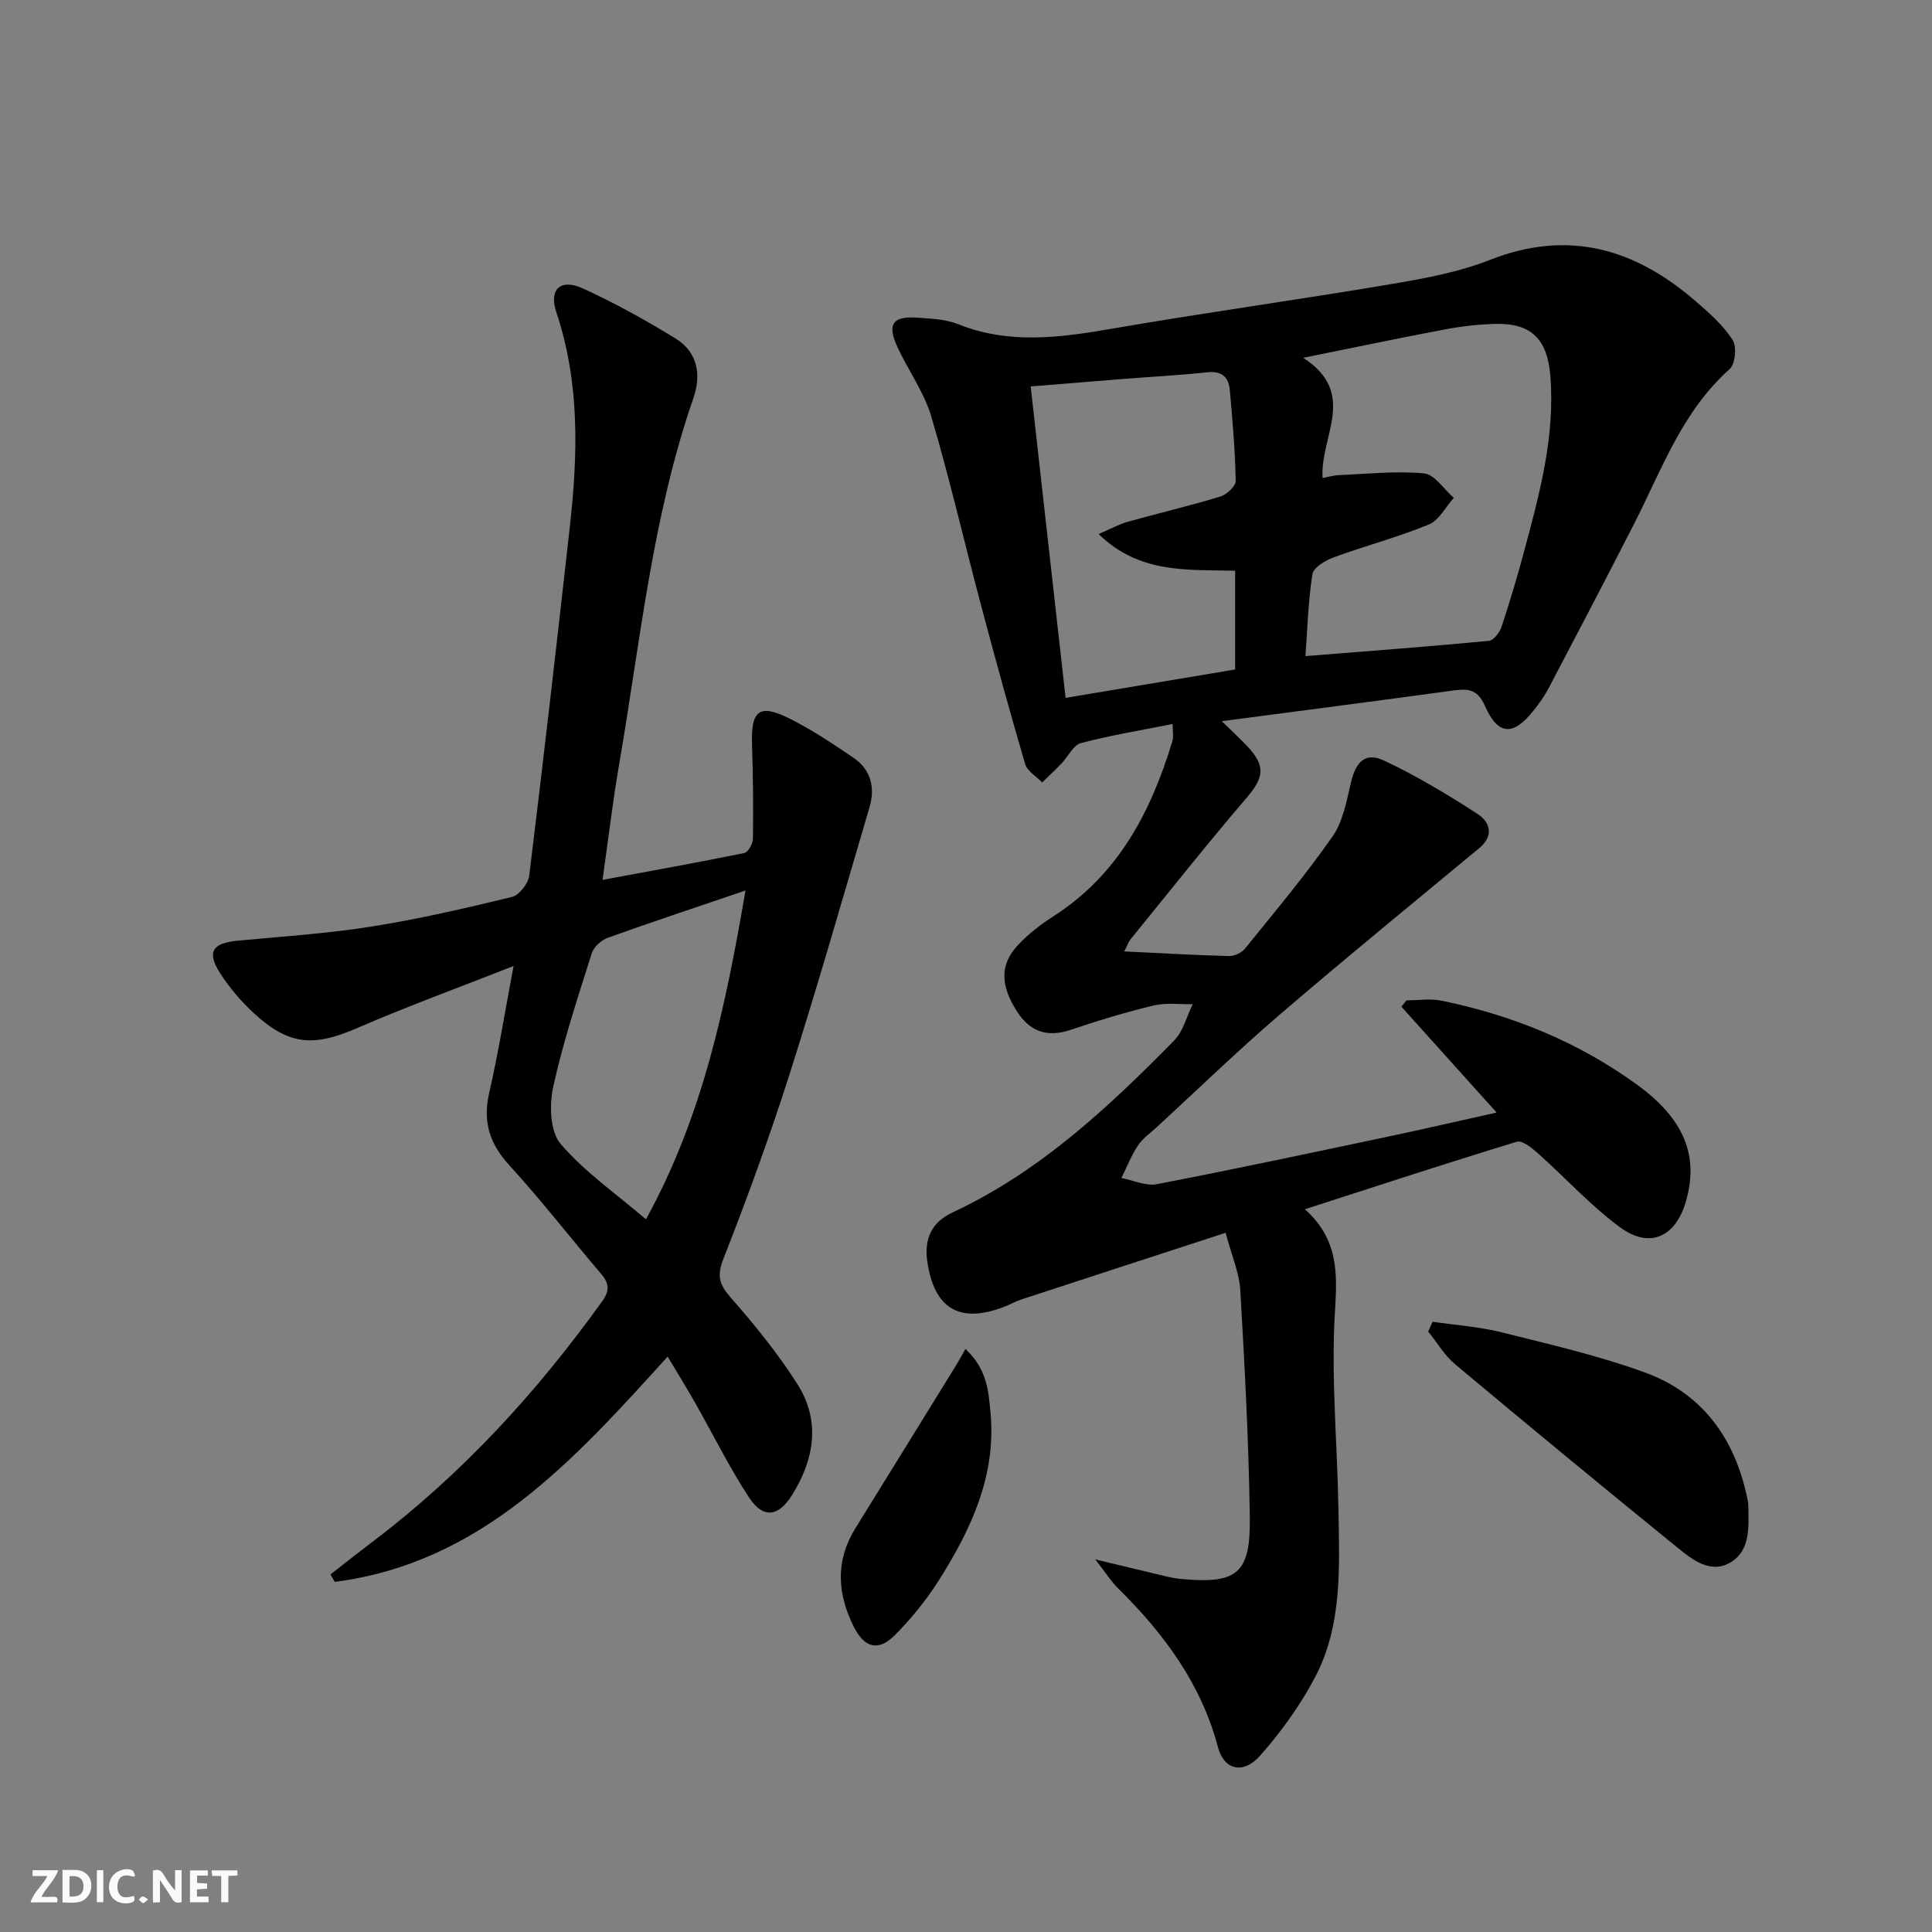
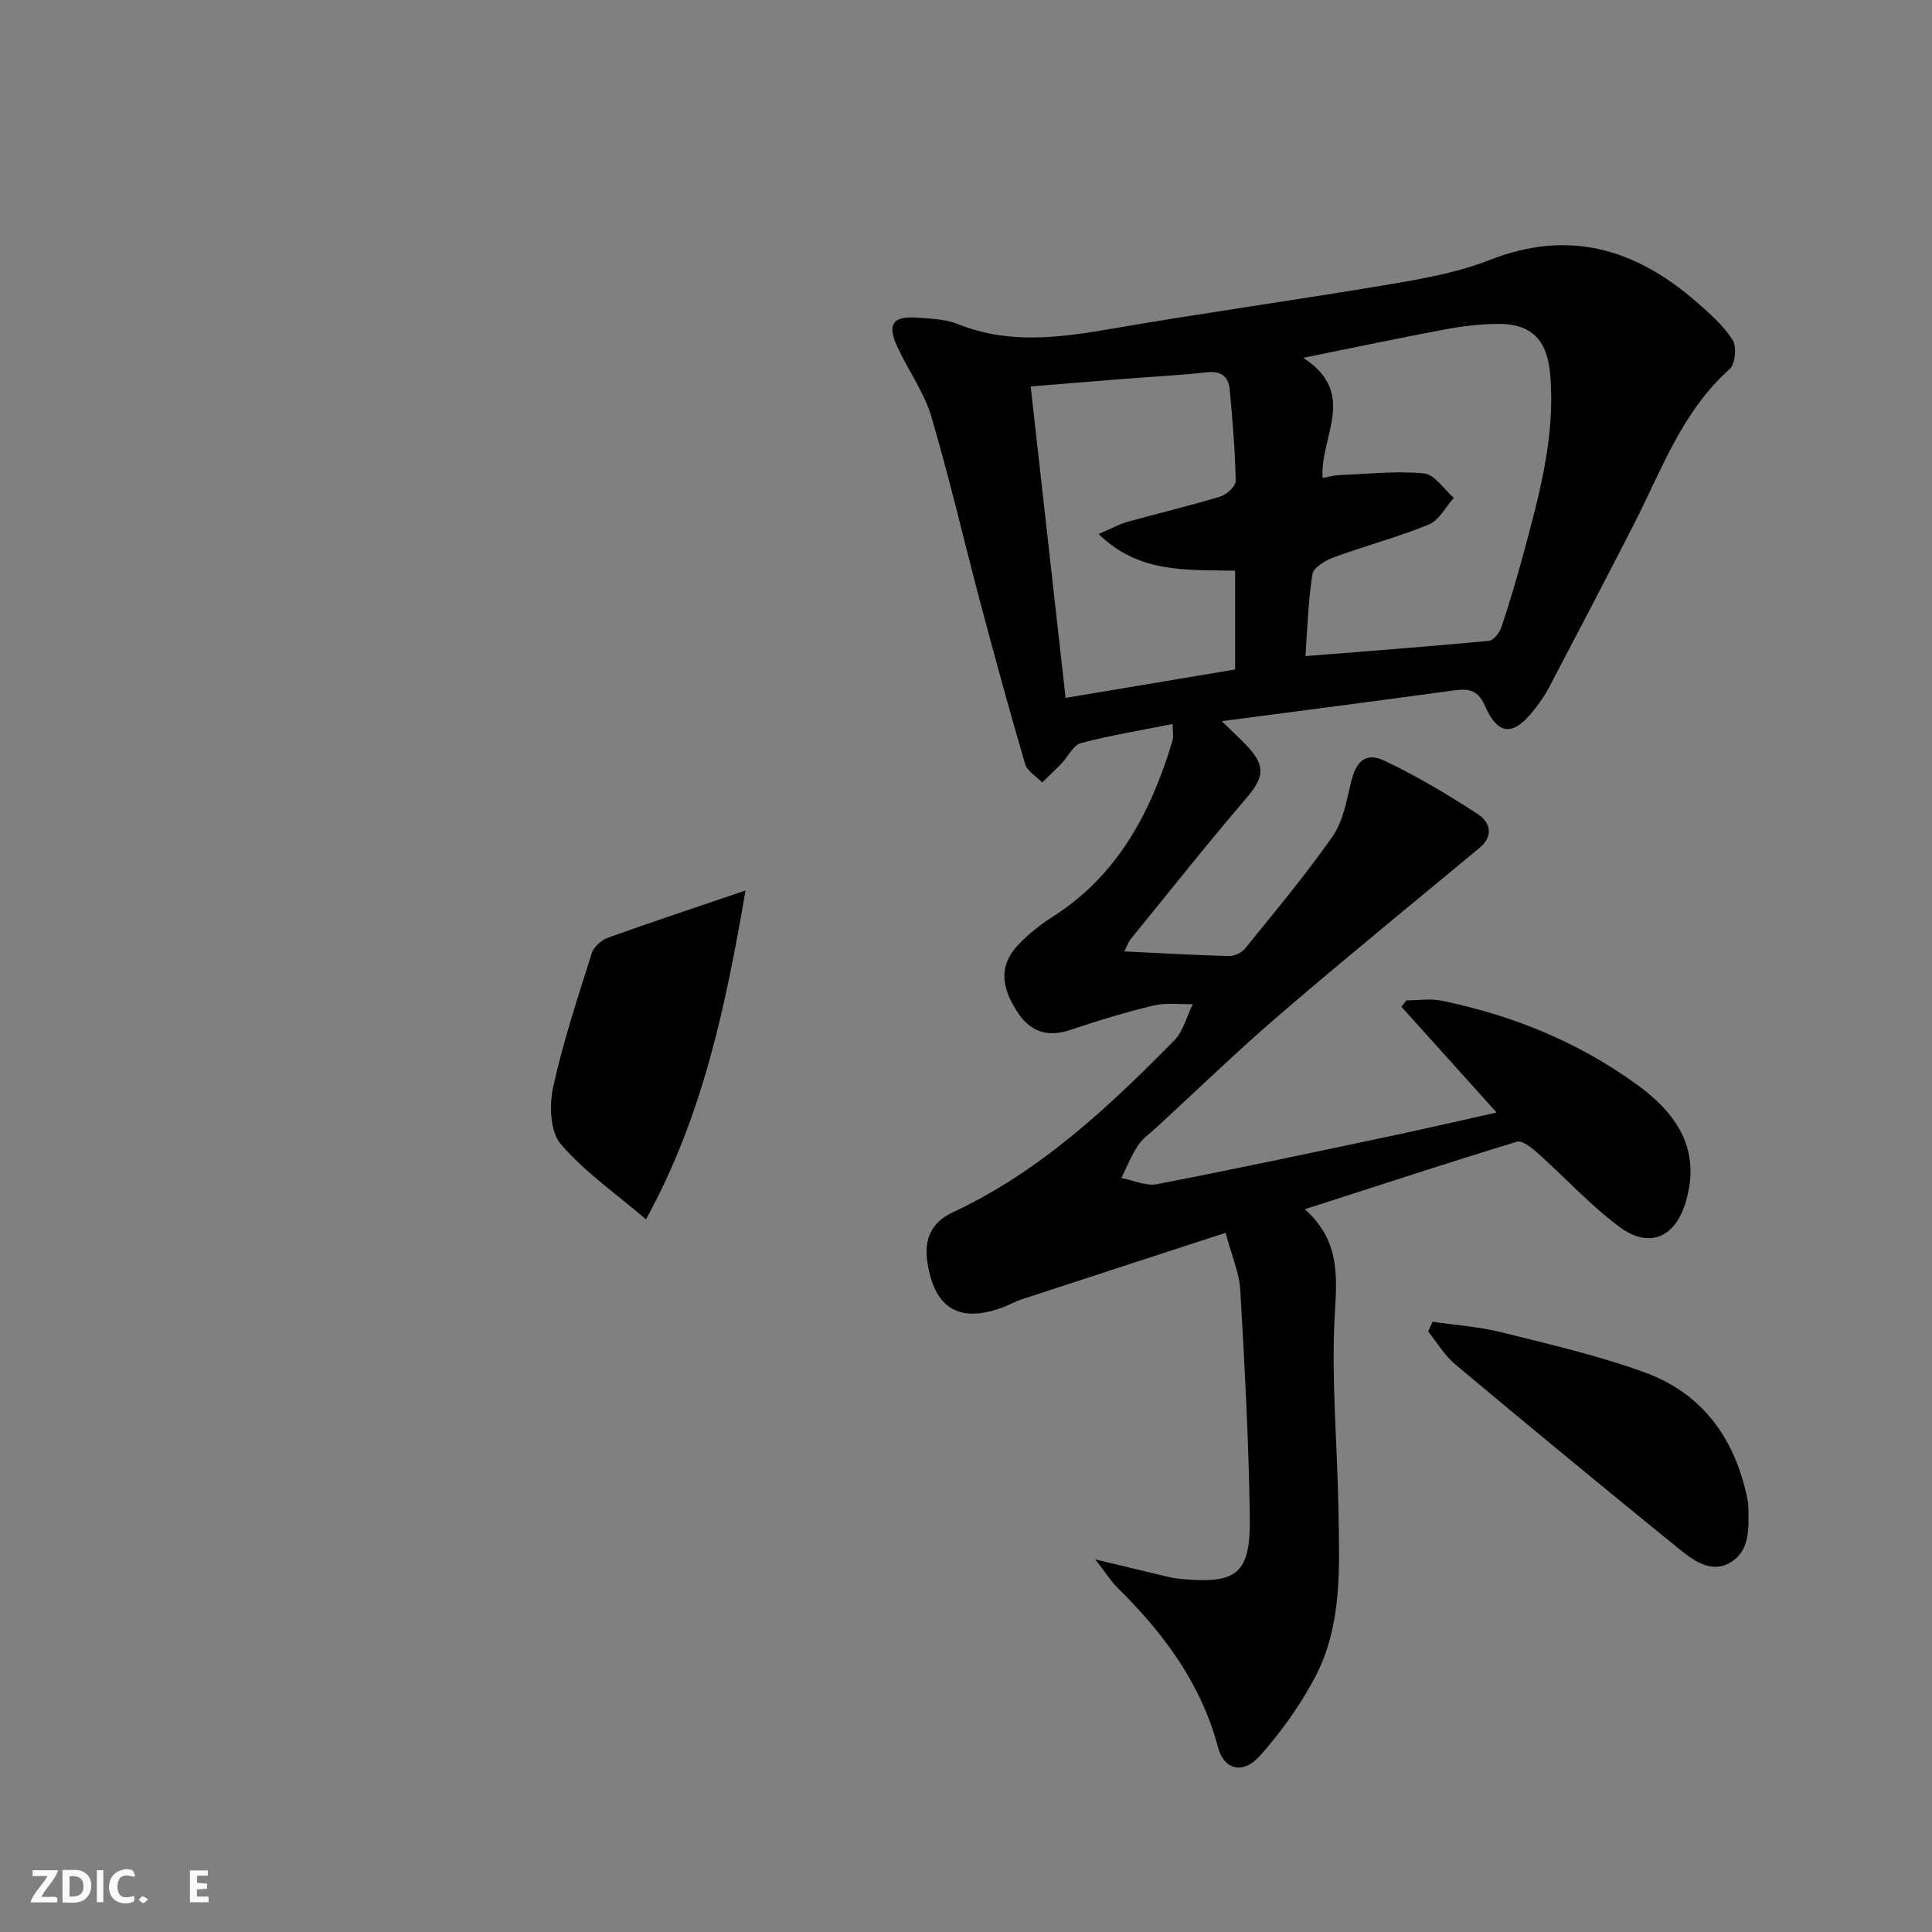
<svg xmlns="http://www.w3.org/2000/svg" enable-background="new 0 0 400 400" viewBox="0 0 400 400">
  <rect x="0" y="0" width="400" height="400" fill="#808080" stroke="none" />
  <g fill="#fbfafa">
-     <path d="m37.59 393.81c-.92.31-1.52.05-2-.78-.7-1.2-1.52-2.34-2.47-3.78v4.59c-.55.03-.95.05-1.41.07-.03-.37-.06-.64-.06-.91 0-1.91 0-3.81 0-5.7 1.13-.41 1.77-.03 2.29.91.62 1.11 1.38 2.14 2.31 3.19v-4.2h1.35v6.61z" />
    <path d="m12.94 393.88v-6.75c1.9.19 3.93-.54 5.37 1.29.8 1.01.78 2.88.03 3.97-1.37 1.97-3.4 1.51-5.4 1.49m1.45-1.22c2.04.12 2.92-.58 2.89-2.21-.03-1.51-.98-2.19-2.89-2z" />
    <path d="m11.81 393.87h-5.49c.68-2.18 2.47-3.48 3.51-5.45h-3.08v-1.21h5.29c-.71 2.13-2.44 3.48-3.47 5.51.86 0 1.63.04 2.39-.01.79-.05 1.14.21.85 1.16" />
    <path d="m39.33 393.86v-6.61h3.7v1.07h-2.22v1.52c.68.04 1.34.09 2.07.13v1.07c-.72.05-1.38.09-2.1.14v1.48h2.4v1.19h-3.85z" />
    <path d="m27.71 388.56c-1.15-.3-2.46-.61-3.1.64-.37.73-.41 1.93-.06 2.67.63 1.35 1.99.93 3.17.68.35.94-.01 1.32-.93 1.46-1.62.25-3.05-.27-3.76-1.48-.73-1.25-.6-3.03.31-4.17.88-1.11 2.71-1.7 4-1.16.32.13.44.74.65 1.12-.1.08-.19.16-.28.24" />
-     <path d="m49.15 387.24v1.07c-.59.02-1.17.05-1.87.08v5.44h-1.48v-5.44h-1.85c-.05-.4-.08-.73-.13-1.15z" />
    <path d="m20.06 387.21h1.33v6.62h-1.33z" />
    <path d="m30.68 393.25c-.49.38-.8.79-1.05.76-.32-.05-.6-.45-.9-.7.26-.24.51-.64.8-.67.29-.04.62.3 1.15.61" />
  </g>
  <path d="m242.78 149.9c-6.7 1.33-12.92 2.34-18.99 3.95-1.58.42-2.62 2.76-3.96 4.16-1.31 1.37-2.7 2.66-4.05 3.99-1.21-1.26-3.1-2.33-3.54-3.83-3.27-11.12-6.32-22.31-9.3-33.51-3.4-12.81-6.37-25.74-10.13-38.44-1.49-5.01-4.73-9.48-6.97-14.29-2.25-4.81-1.05-6.55 4.17-6.16 2.81.21 5.79.32 8.34 1.34 10.57 4.24 21.11 2.8 31.87.94 19.12-3.3 38.36-5.95 57.49-9.18 7.01-1.18 14.17-2.47 20.73-5.05 16.38-6.45 30.21-2.28 42.8 8.69 2.73 2.38 5.55 4.87 7.48 7.86.89 1.38.56 5-.61 6.04-9.84 8.76-14.07 20.85-19.8 32.07-5.81 11.37-11.74 22.69-17.68 34-.85 1.61-1.93 3.12-3.06 4.55-4.25 5.39-7.41 5.31-10.13-.9-1.66-3.78-3.91-3.53-7.01-3.11-15.42 2.11-30.85 4.1-47.47 6.29 2.43 2.39 3.95 3.76 5.34 5.26 3.8 4.08 3.36 6.44-.24 10.65-8.21 9.59-16.05 19.5-24.02 29.29-.39.48-.58 1.11-1.27 2.47 7.59.36 14.63.78 21.68.96 1.12.03 2.64-.7 3.35-1.58 6.16-7.62 12.47-15.15 18.08-23.17 2.17-3.11 2.91-7.34 3.82-11.18 1.03-4.36 3-6.36 6.91-4.52 6.69 3.16 13.1 7 19.32 11.04 2.51 1.63 3.49 4.45.33 7.07-13.81 11.44-27.7 22.79-41.31 34.47-8.71 7.48-16.96 15.48-25.41 23.26-1.35 1.24-2.94 2.33-3.93 3.82-1.39 2.09-2.31 4.48-3.44 6.74 2.46.47 5.07 1.72 7.35 1.28 15.8-3.04 31.53-6.4 47.27-9.72 7.46-1.57 14.89-3.29 23.07-5.11-6.77-7.53-13.24-14.72-19.72-21.92.36-.44.71-.87 1.07-1.31 2.42 0 4.93-.41 7.25.07 14.67 3.01 28.3 8.55 40.47 17.39 9.75 7.08 12.9 14.75 10.08 24.31-2.16 7.29-7.51 9.72-13.65 5.18-6.1-4.51-11.29-10.24-16.98-15.31-1.23-1.1-3.21-2.7-4.32-2.37-14.41 4.39-28.72 9.08-43.9 13.98 6.86 6.15 6.74 13 6.24 20.94-.86 13.69.49 27.51.71 41.28.19 11.81.86 23.86-4.86 34.71-3.06 5.8-7.01 11.29-11.36 16.2-3.46 3.91-7.45 3.03-8.72-1.75-3.51-13.22-11.24-23.57-20.73-32.94-1.48-1.46-2.59-3.28-4.67-5.94 5.77 1.39 10.2 2.46 14.64 3.51.97.23 1.95.42 2.94.52 11.79 1.12 14.59-1.01 14.41-12.89-.23-15.62-1.06-31.24-1.97-46.83-.21-3.67-1.8-7.25-3.04-11.93-14.65 4.77-28.48 9.27-42.29 13.8-1.25.41-2.42 1.09-3.66 1.56-9.13 3.47-14.38.37-15.81-9.39-.67-4.59.77-8.11 5.24-10.19 17.98-8.4 32.21-21.69 45.89-35.62 1.87-1.91 2.57-4.97 3.82-7.5-2.71.06-5.52-.34-8.1.28-5.79 1.39-11.51 3.12-17.15 5.03-4.85 1.64-8.43.41-11.14-3.82-3.44-5.36-3.57-9.66.17-13.68 2.12-2.28 4.67-4.27 7.31-5.96 13.44-8.58 20.26-21.61 24.69-36.28.29-.92.06-1.96.06-3.57zm31.05-50.94c1.37-.25 2.33-.55 3.31-.59 5.9-.24 11.85-.91 17.69-.36 2.19.21 4.12 3.29 6.16 5.07-1.7 1.89-3.04 4.64-5.16 5.51-6.4 2.63-13.15 4.4-19.66 6.79-1.74.64-4.24 2.11-4.45 3.5-.9 5.83-1.06 11.78-1.44 16.96 12.98-1.04 25.5-1.97 37.99-3.16.98-.09 2.22-1.74 2.61-2.91 1.72-5.19 3.28-10.45 4.7-15.73 3.19-11.86 6.41-23.72 5.4-36.24-.61-7.52-3.89-10.91-11.29-10.74-3.46.08-6.95.47-10.36 1.11-9.39 1.76-18.74 3.74-29.51 5.91 11.41 7.38 3.42 16.29 4.01 24.88zm-46.37 11.61c2.48-1.06 4.17-2.02 5.99-2.53 6.38-1.79 12.85-3.3 19.19-5.23 1.33-.4 3.22-2.15 3.2-3.25-.12-6.29-.66-12.58-1.23-18.86-.24-2.69-1.72-3.95-4.73-3.62-5.77.64-11.59.92-17.38 1.38-6.19.49-12.38 1-19.11 1.55 2.44 21.79 4.8 42.81 7.23 64.48 12.37-2.07 23.73-3.98 35.1-5.88 0-7.07 0-13.65 0-20.45-9.89-.23-19.85.64-28.26-7.59z" fill="#000001" />
-   <path d="m68.41 325.97c2.96-2.3 5.9-4.63 8.89-6.9 18.47-14 33.91-30.88 47.38-49.66 1.55-2.16 1.48-3.67-.19-5.63-6.37-7.47-12.39-15.25-19.01-22.49-4.11-4.49-5.57-9.03-4.2-14.99 1.88-8.19 3.2-16.5 5.05-26.3-11.63 4.58-22.15 8.41-32.41 12.86-8.99 3.9-14.09 3.6-21.32-3.06-2.66-2.45-5.09-5.29-7.04-8.33-2.8-4.37-1.59-6.21 3.57-6.7 9.24-.88 18.53-1.47 27.68-2.92 9.81-1.55 19.53-3.8 29.19-6.15 1.5-.37 3.37-2.77 3.57-4.41 2.96-24.06 5.71-48.15 8.41-72.24 1.67-14.95 2.09-29.8-2.8-44.42-1.6-4.79.92-7 5.48-4.92 6.61 3.01 13.01 6.57 19.2 10.37 4.57 2.81 5.39 7.48 3.7 12.35-8.54 24.63-11 50.48-15.39 75.93-1.32 7.64-2.22 15.36-3.42 23.81 10.3-1.91 19.85-3.62 29.35-5.56.79-.16 1.78-1.93 1.79-2.96.08-6.45.03-12.92-.19-19.37-.25-7.27 1.47-8.68 7.91-5.44 4.57 2.3 8.88 5.18 13.12 8.07 3.59 2.45 4.49 6.17 3.3 10.2-5.43 18.42-10.7 36.89-16.53 55.19-4.12 12.95-8.79 25.74-13.75 38.39-1.42 3.63-.73 5.39 1.65 8.09 4.92 5.6 9.66 11.46 13.66 17.73 4.88 7.65 3.57 15.6-1.09 23.05-2.83 4.52-5.99 4.9-8.9.46-4.09-6.23-7.4-12.98-11.09-19.48-1.78-3.13-3.68-6.2-5.75-9.67-19.49 21.5-38.53 42.71-68.91 46.64-.31-.51-.61-1.02-.91-1.54zm85.94-141.6c-10.35 3.52-19.47 6.54-28.51 9.79-1.35.48-2.91 1.89-3.32 3.19-2.89 9.17-5.94 18.33-7.99 27.7-.82 3.74-.65 9.21 1.54 11.78 4.95 5.8 11.44 10.28 17.67 15.62 11.79-21.44 16.47-44.03 20.61-68.08z" fill="#000001" />
+   <path d="m68.41 325.97zm85.94-141.6c-10.35 3.52-19.47 6.54-28.51 9.79-1.35.48-2.91 1.89-3.32 3.19-2.89 9.17-5.94 18.33-7.99 27.7-.82 3.74-.65 9.21 1.54 11.78 4.95 5.8 11.44 10.28 17.67 15.62 11.79-21.44 16.47-44.03 20.61-68.08z" fill="#000001" />
  <path d="m296.6 273.65c4.78.71 9.65 1.03 14.31 2.2 9.94 2.48 20 4.8 29.6 8.29 11.81 4.28 18.56 13.48 21.17 25.72.14.64.29 1.3.3 1.96.05 4.33.47 9.22-3.75 11.69-4.02 2.36-7.77-.52-10.83-3.01-15.47-12.57-30.85-25.25-46.13-38.04-2.21-1.85-3.74-4.5-5.58-6.78.3-.69.61-1.36.91-2.03z" fill="#000001" />
-   <path d="m199.89 279.29c4.53 4.26 4.77 8.82 5.18 13.14 1.24 13.09-4.06 24.32-10.81 34.94-2.56 4.02-5.64 7.8-9 11.18-3.43 3.45-6.32 2.61-8.53-1.82-3.39-6.83-3.8-13.6.37-20.32 6.98-11.26 13.94-22.54 20.9-33.82.61-.99 1.16-2.02 1.89-3.3z" fill="#000001" />
</svg>